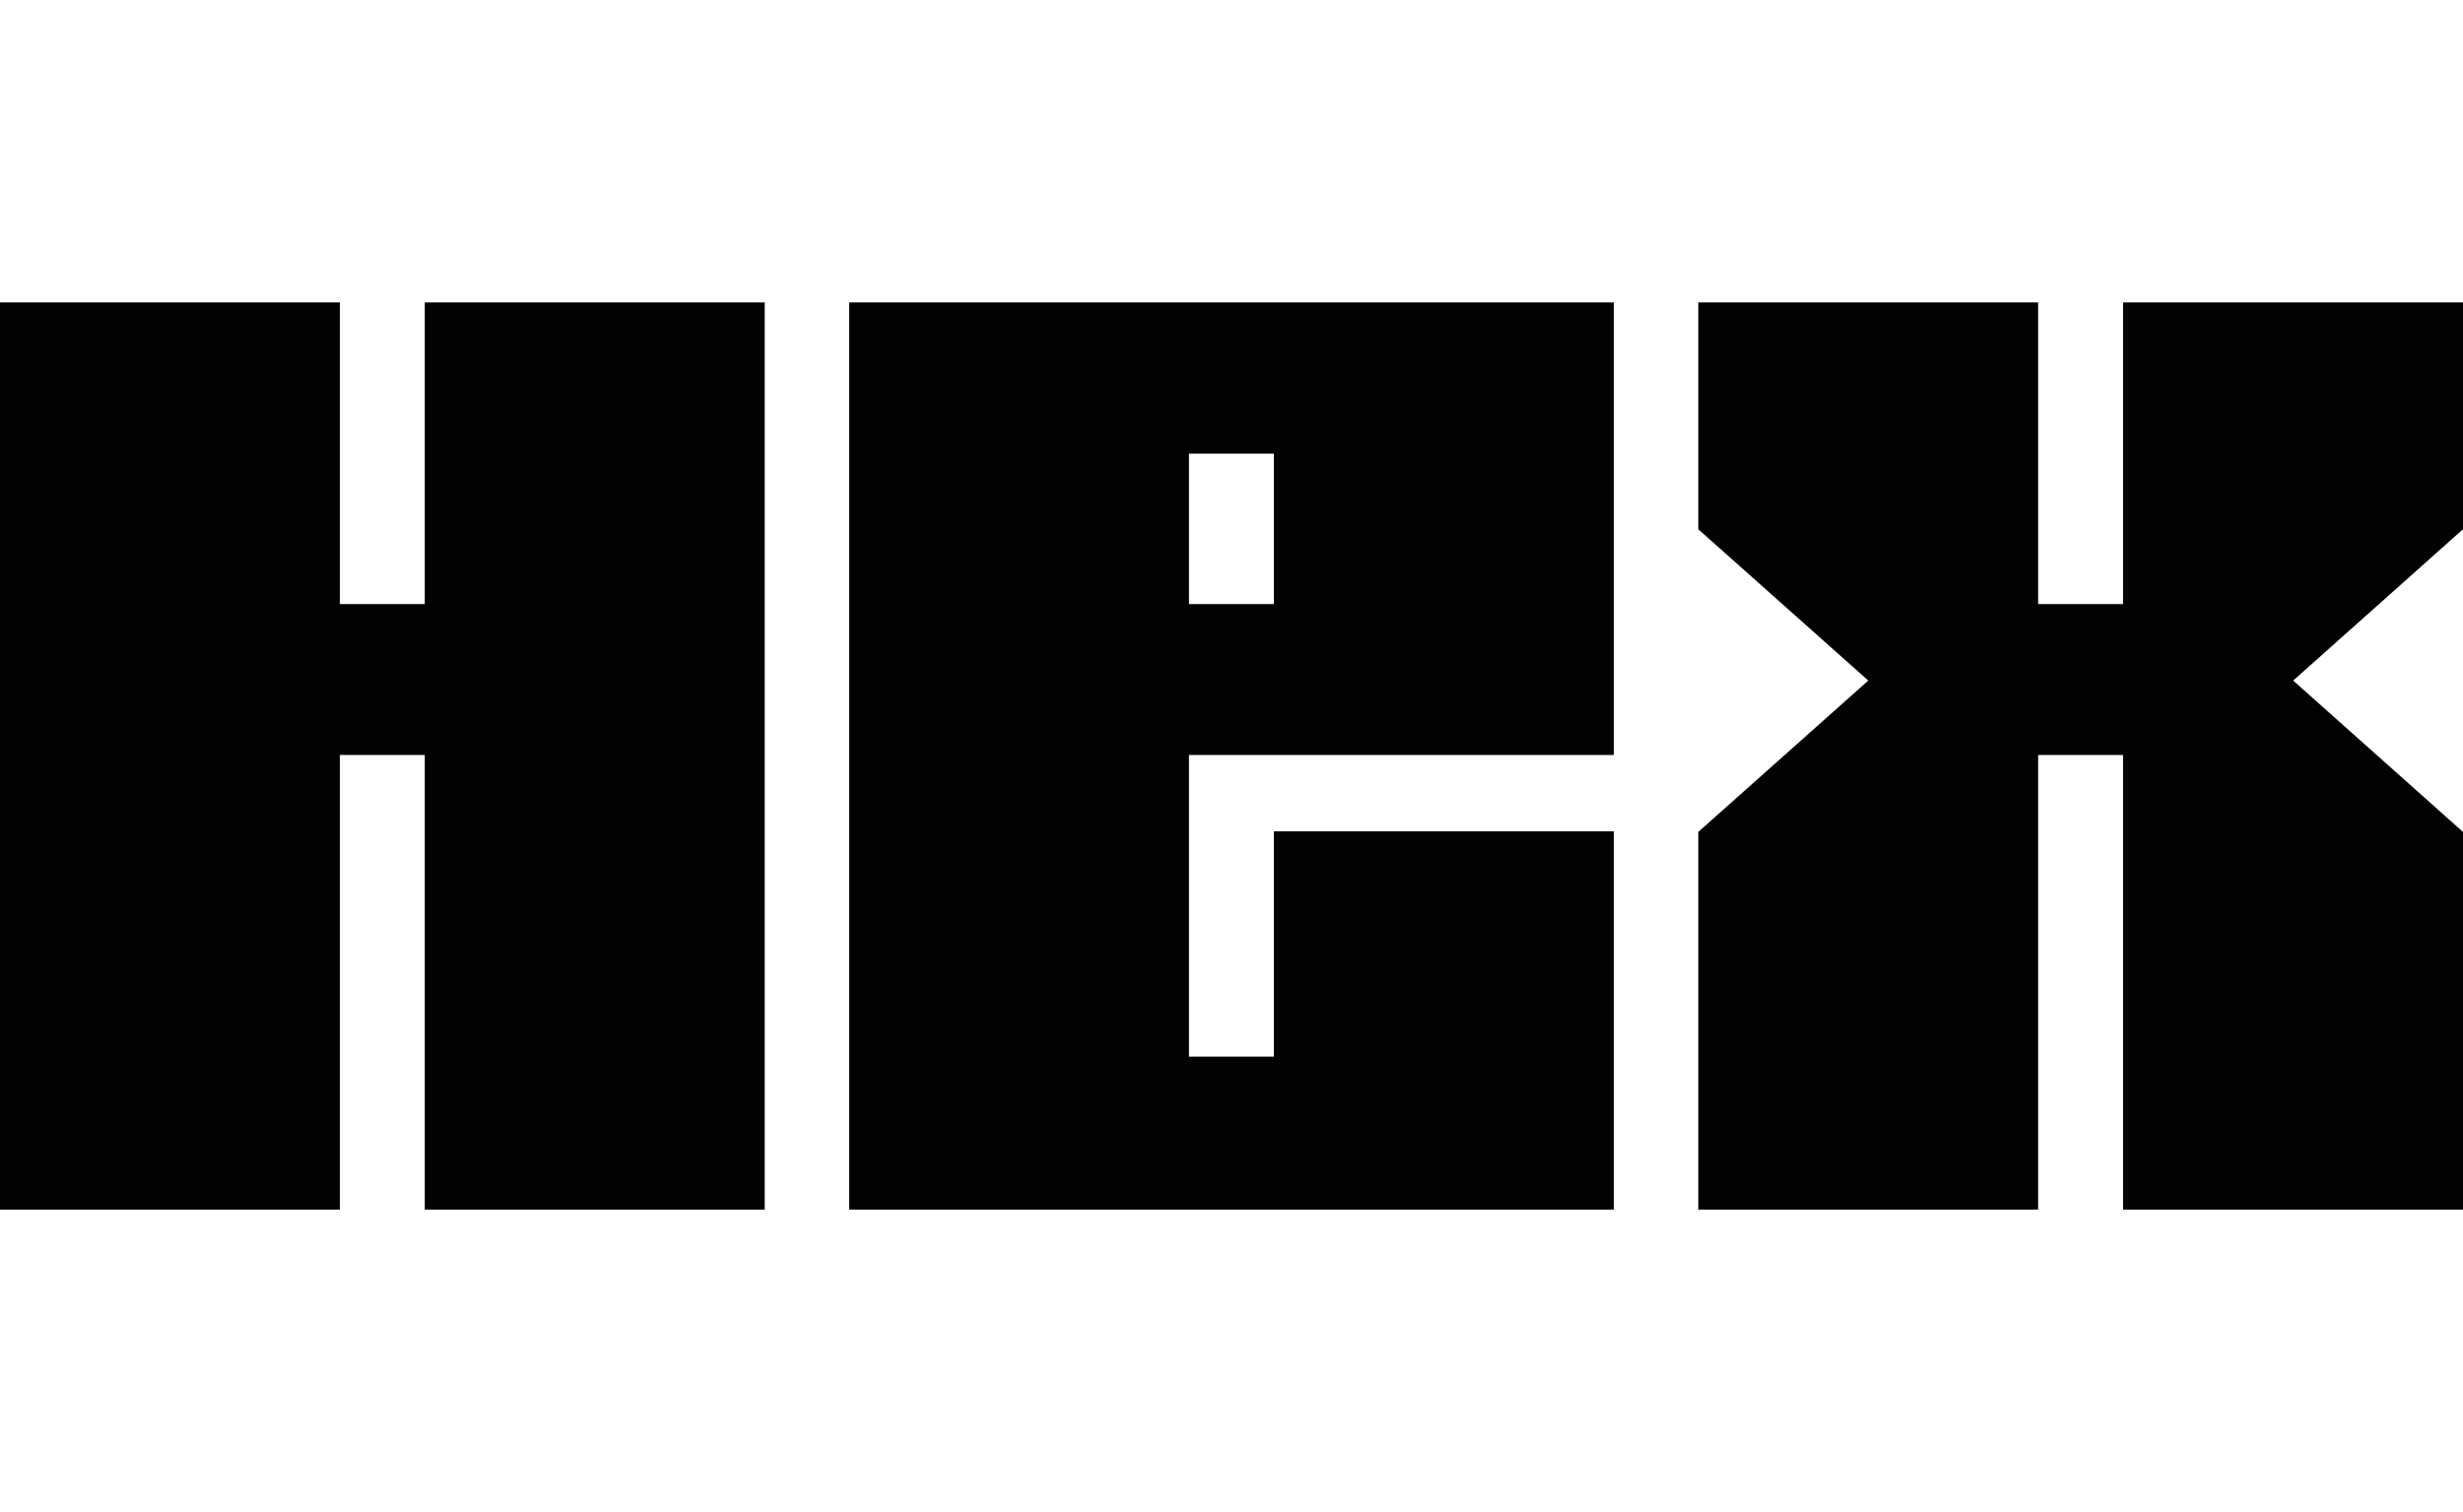
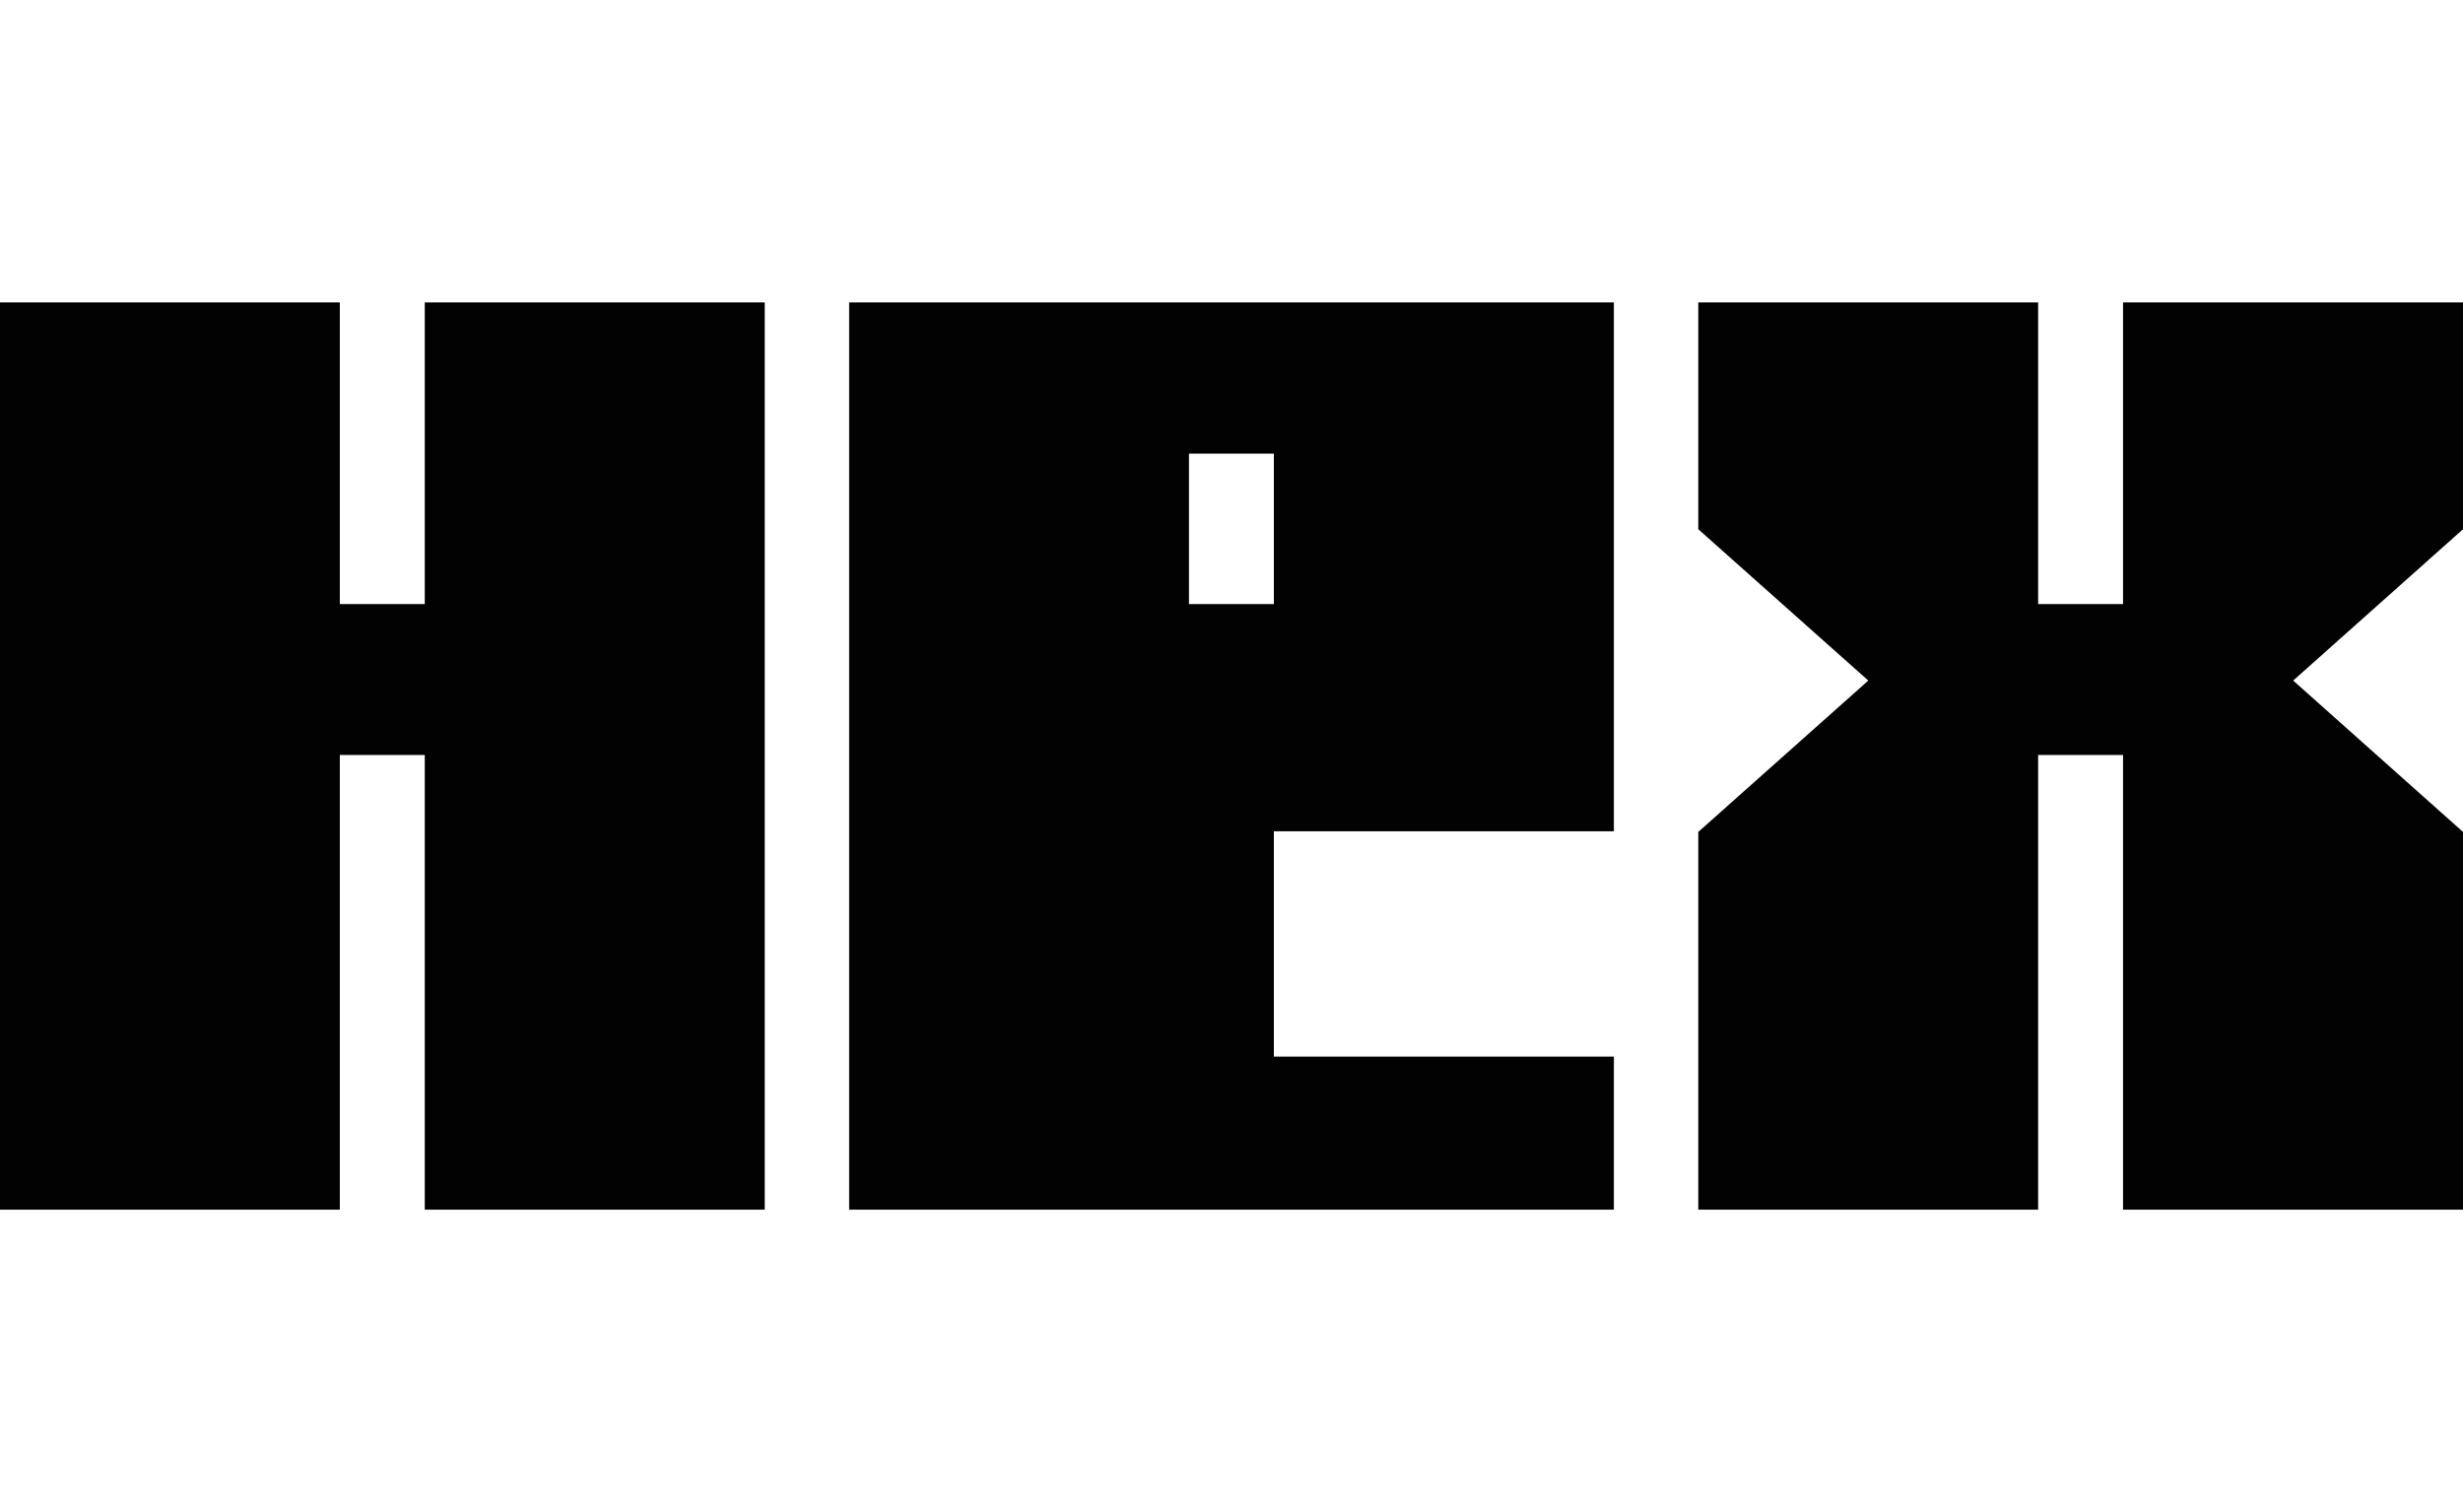
<svg xmlns="http://www.w3.org/2000/svg" width="114" height="70" viewBox="0 0 114 70" fill="none">
-   <path fill-rule="evenodd" clip-rule="evenodd" d="M19.66 14V27.964H15.729V14H0V27.974V28.013V41.987V56H15.729V34.952H19.66V56H35.395V14H19.66ZM39.303 14V56H74.698V38.484H58.961V48.914H55.031V34.952H74.698V14H39.303ZM55.031 27.964V21H58.961V27.964H55.031ZM98.265 27.964V14H114V24.5L106.14 31.506L114 38.513V56H98.265V34.952H94.335V56H78.605V38.513L86.474 31.506L78.605 24.5V14H94.335V27.964H98.265Z" fill="#030202" />
+   <path fill-rule="evenodd" clip-rule="evenodd" d="M19.66 14V27.964H15.729V14H0V27.974V28.013V41.987V56H15.729V34.952H19.66V56H35.395V14H19.66ZM39.303 14V56H74.698V38.484H58.961V48.914H55.031H74.698V14H39.303ZM55.031 27.964V21H58.961V27.964H55.031ZM98.265 27.964V14H114V24.5L106.14 31.506L114 38.513V56H98.265V34.952H94.335V56H78.605V38.513L86.474 31.506L78.605 24.5V14H94.335V27.964H98.265Z" fill="#030202" />
</svg>